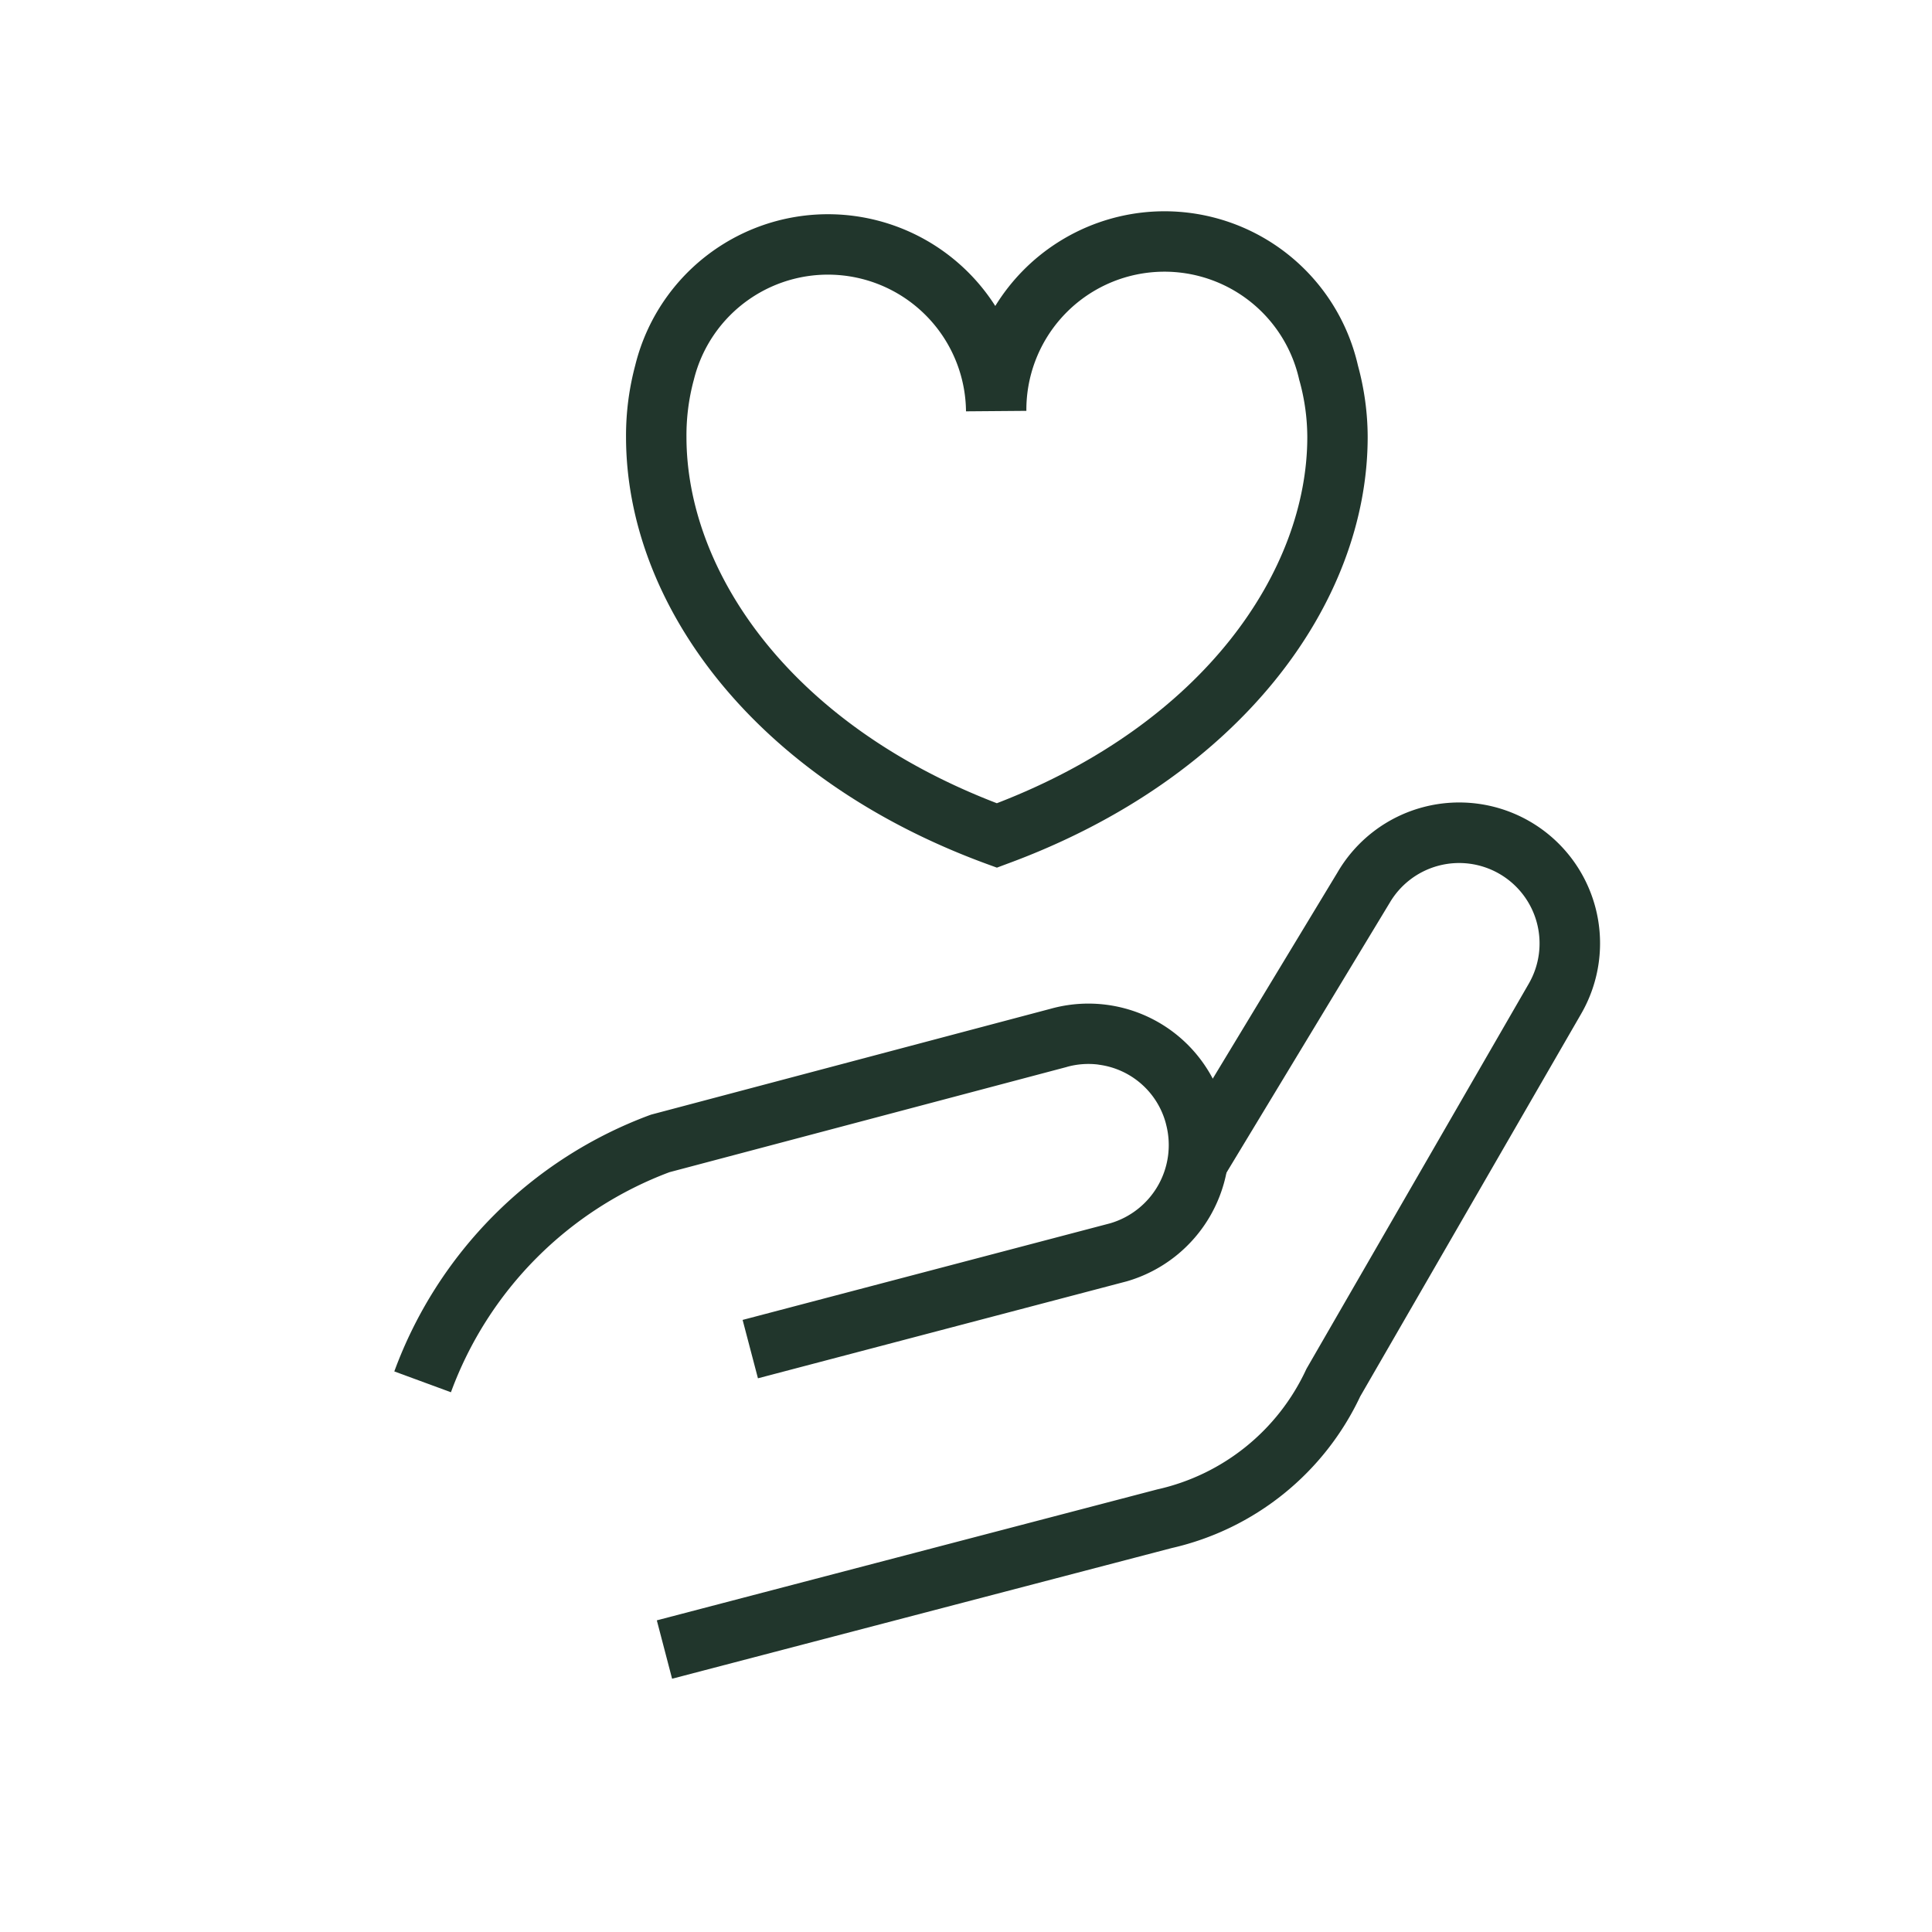
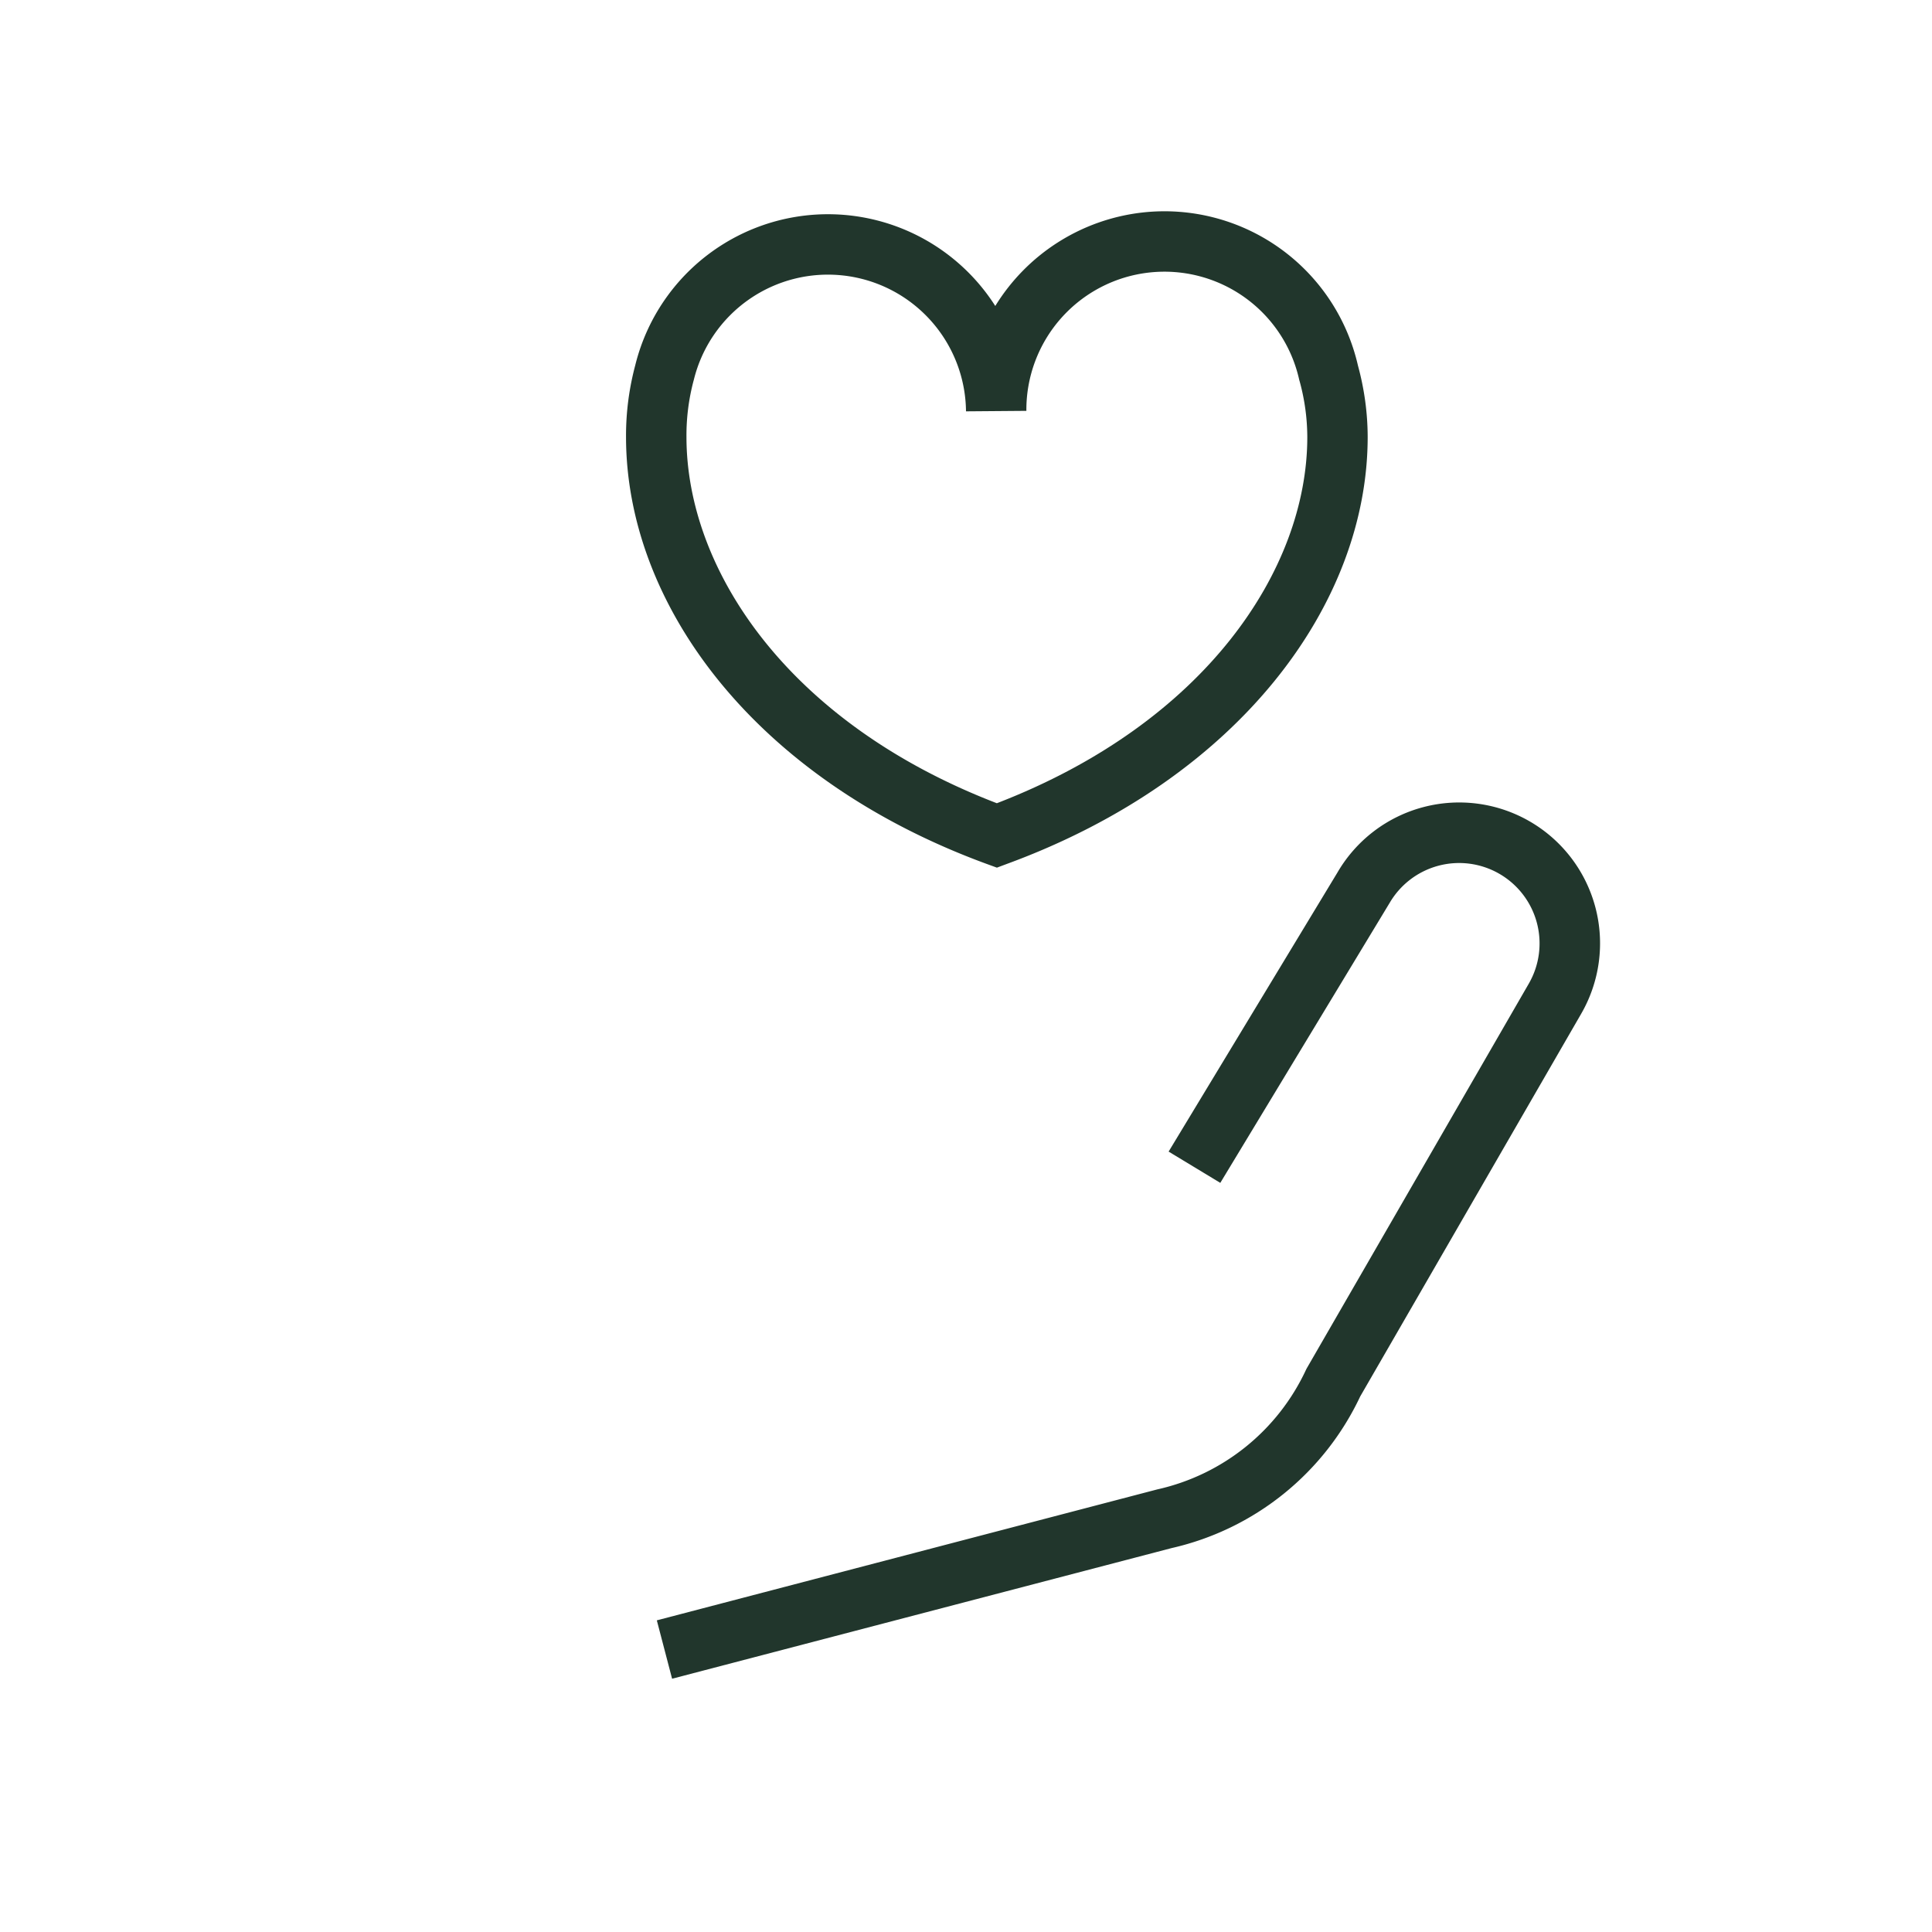
<svg xmlns="http://www.w3.org/2000/svg" width="32" height="32" fill="none">
-   <path fill-rule="evenodd" clip-rule="evenodd" d="M18.194 17.633a1.327 1.327 0 00-.522.038l-.005.002-6.578 1.742a6.158 6.158 0 00-3.62 3.645l-.938-.345a7.157 7.157 0 014.233-4.246l.023-.008 6.62-1.754a2.328 2.328 0 012.872 1.652 2.35 2.35 0 01-1.62 2.865l-.012.003-6.093 1.602-.254-.967 6.087-1.6a1.35 1.35 0 00.925-1.646v-.002a1.326 1.326 0 00-1.118-.98z" fill="#21362C" />
  <path fill-rule="evenodd" clip-rule="evenodd" d="M24.836 14.474a1.333 1.333 0 00-1.821.484l-.005.008-2.798 4.626-.856-.518 2.796-4.622a2.332 2.332 0 014.034 2.345l-3.657 6.333a4.573 4.573 0 01-3.123 2.511l-8.274 2.164-.253-.967 8.29-2.169.009-.002a3.574 3.574 0 002.454-1.98l.01-.02 3.678-6.372a1.332 1.332 0 00-.484-1.821zM18.912 3.521a3.287 3.287 0 013.58 2.534c.105.385.16.782.161 1.18v.002c0 2.759-2.118 5.654-5.97 7.07l-.171.064-.173-.063c-3.863-1.417-5.968-4.312-5.97-7.069a4.52 4.52 0 01.152-1.186 3.287 3.287 0 015.964-.985 3.294 3.294 0 012.427-1.547zm1.7 1.402A2.287 2.287 0 0017 6.805l-1 .008a2.287 2.287 0 00-4.509-.518l-.003.01a3.52 3.52 0 00-.118.93v.002c0 2.194 1.675 4.734 5.141 6.067 3.456-1.333 5.142-3.873 5.142-6.066a3.521 3.521 0 00-.128-.927l-.004-.012-.003-.013a2.286 2.286 0 00-.906-1.363z" fill="#21362C" />
</svg>